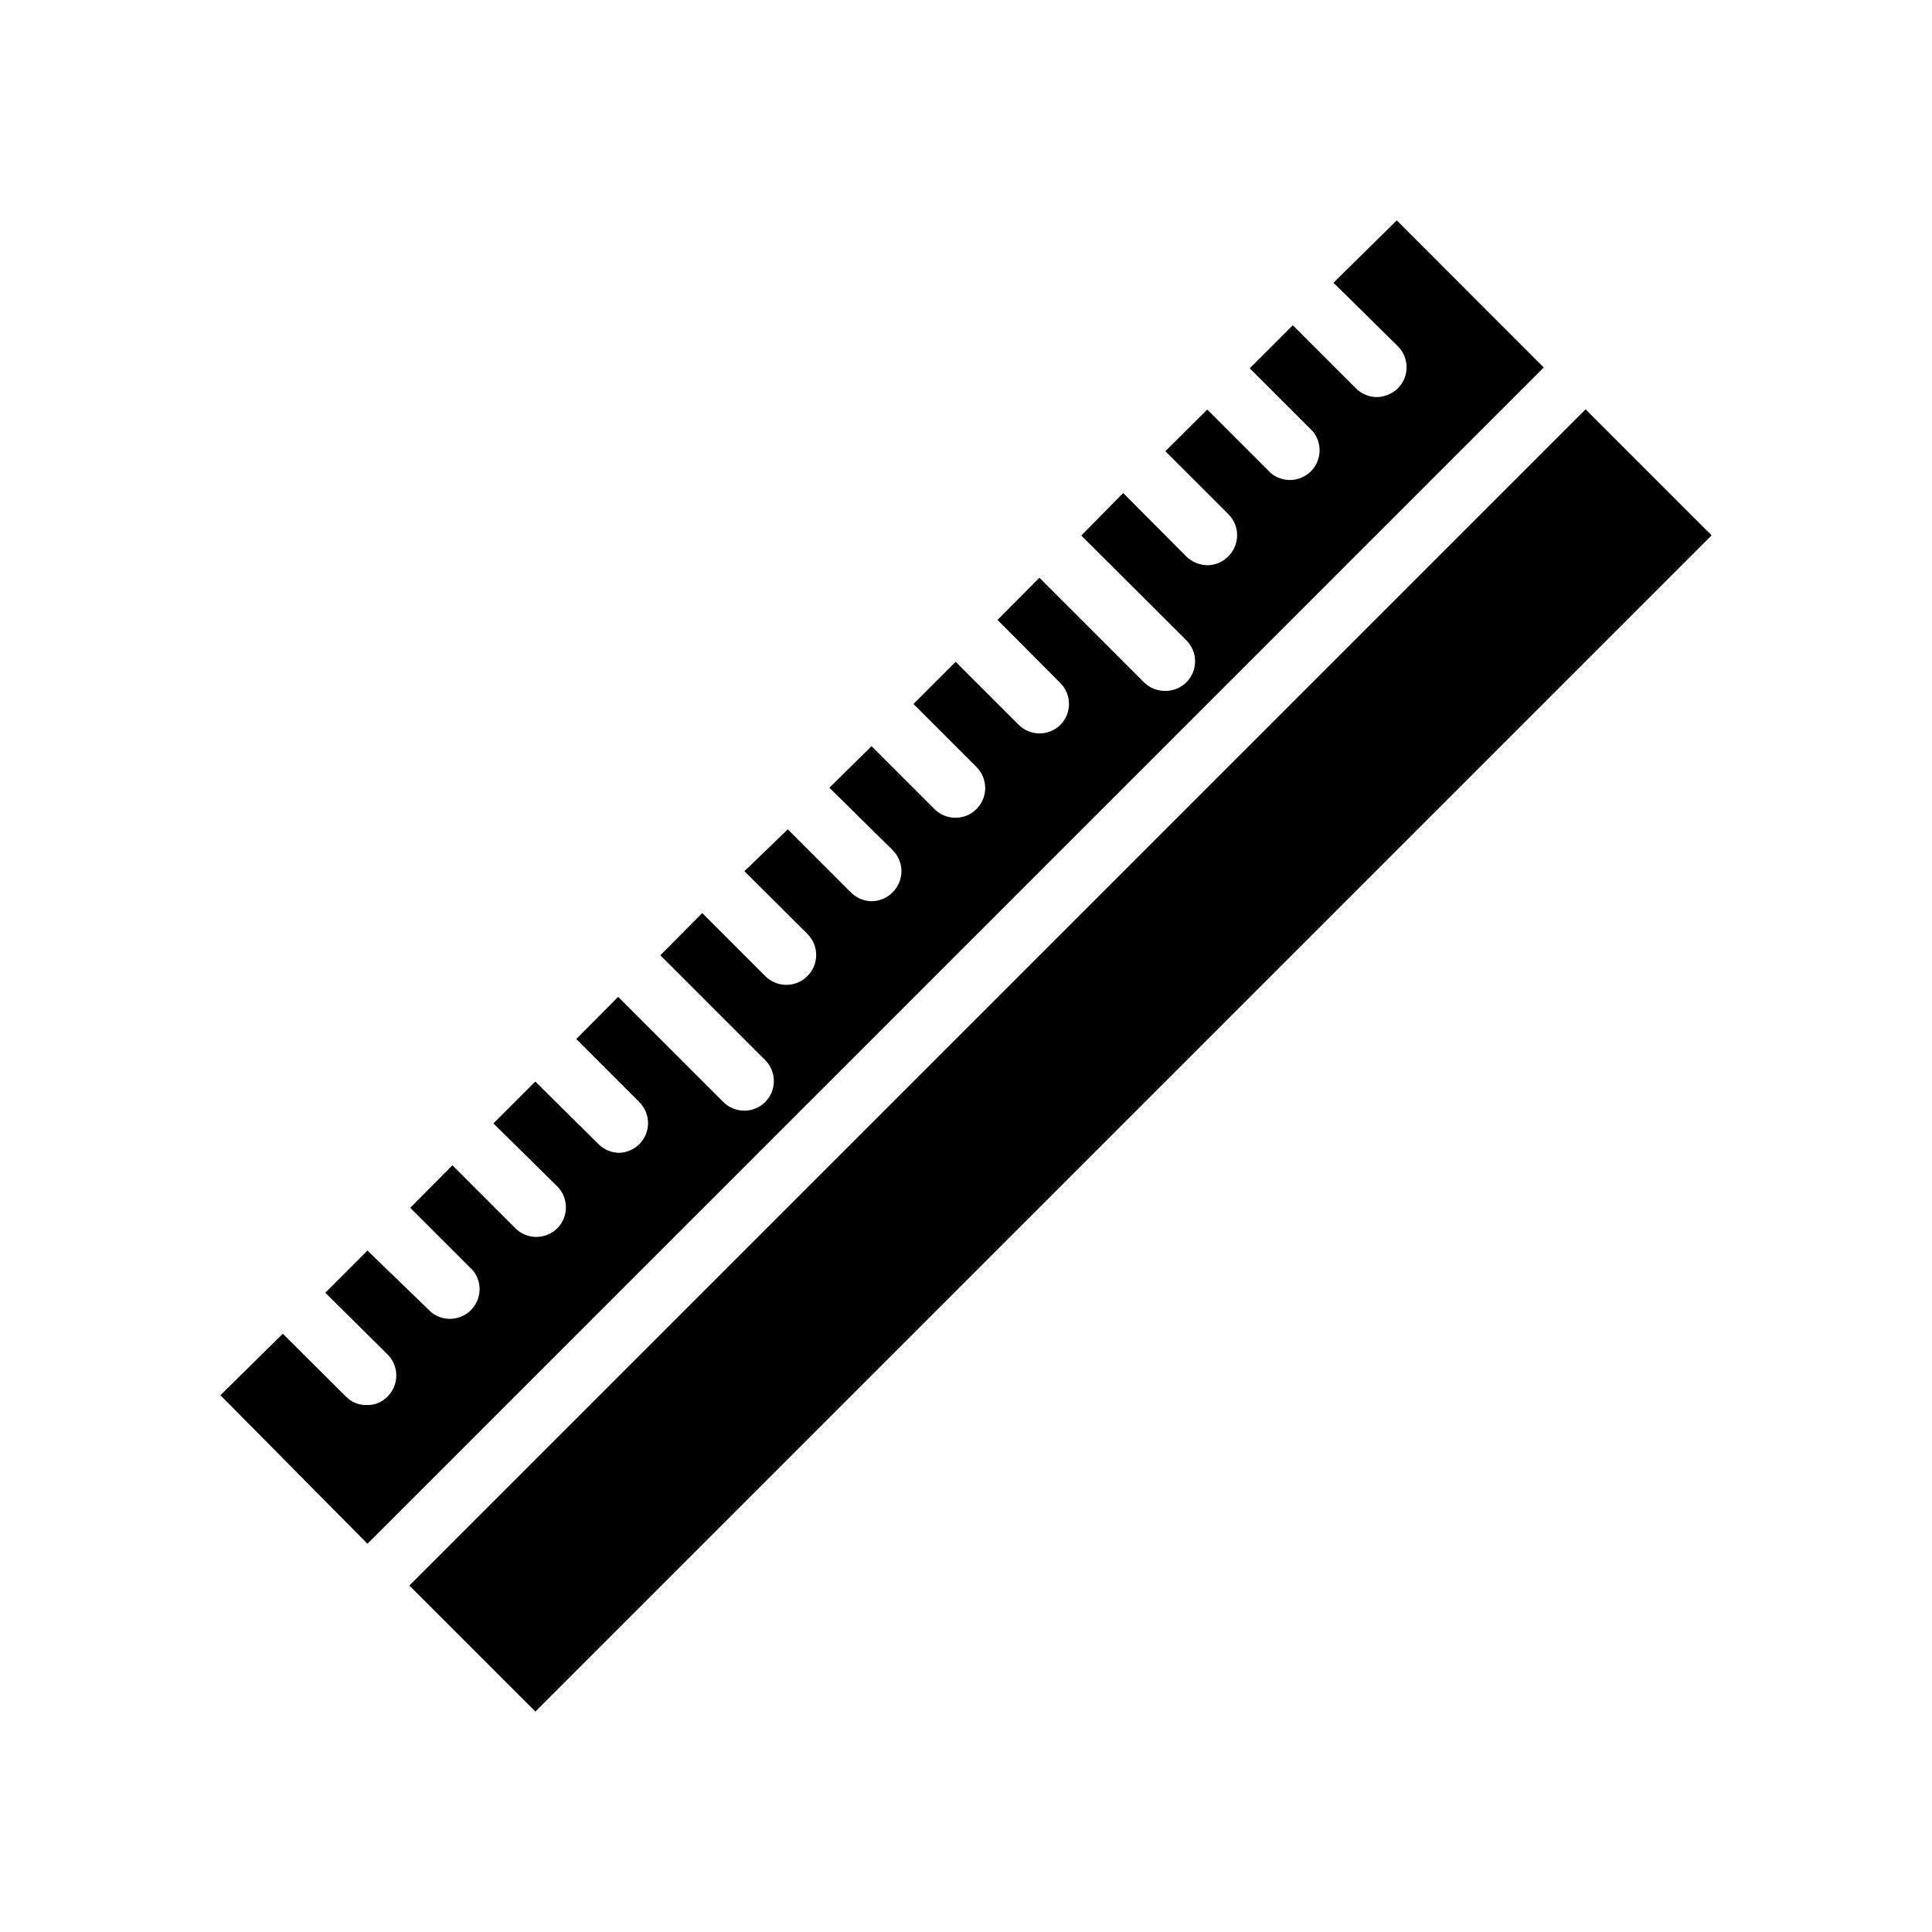
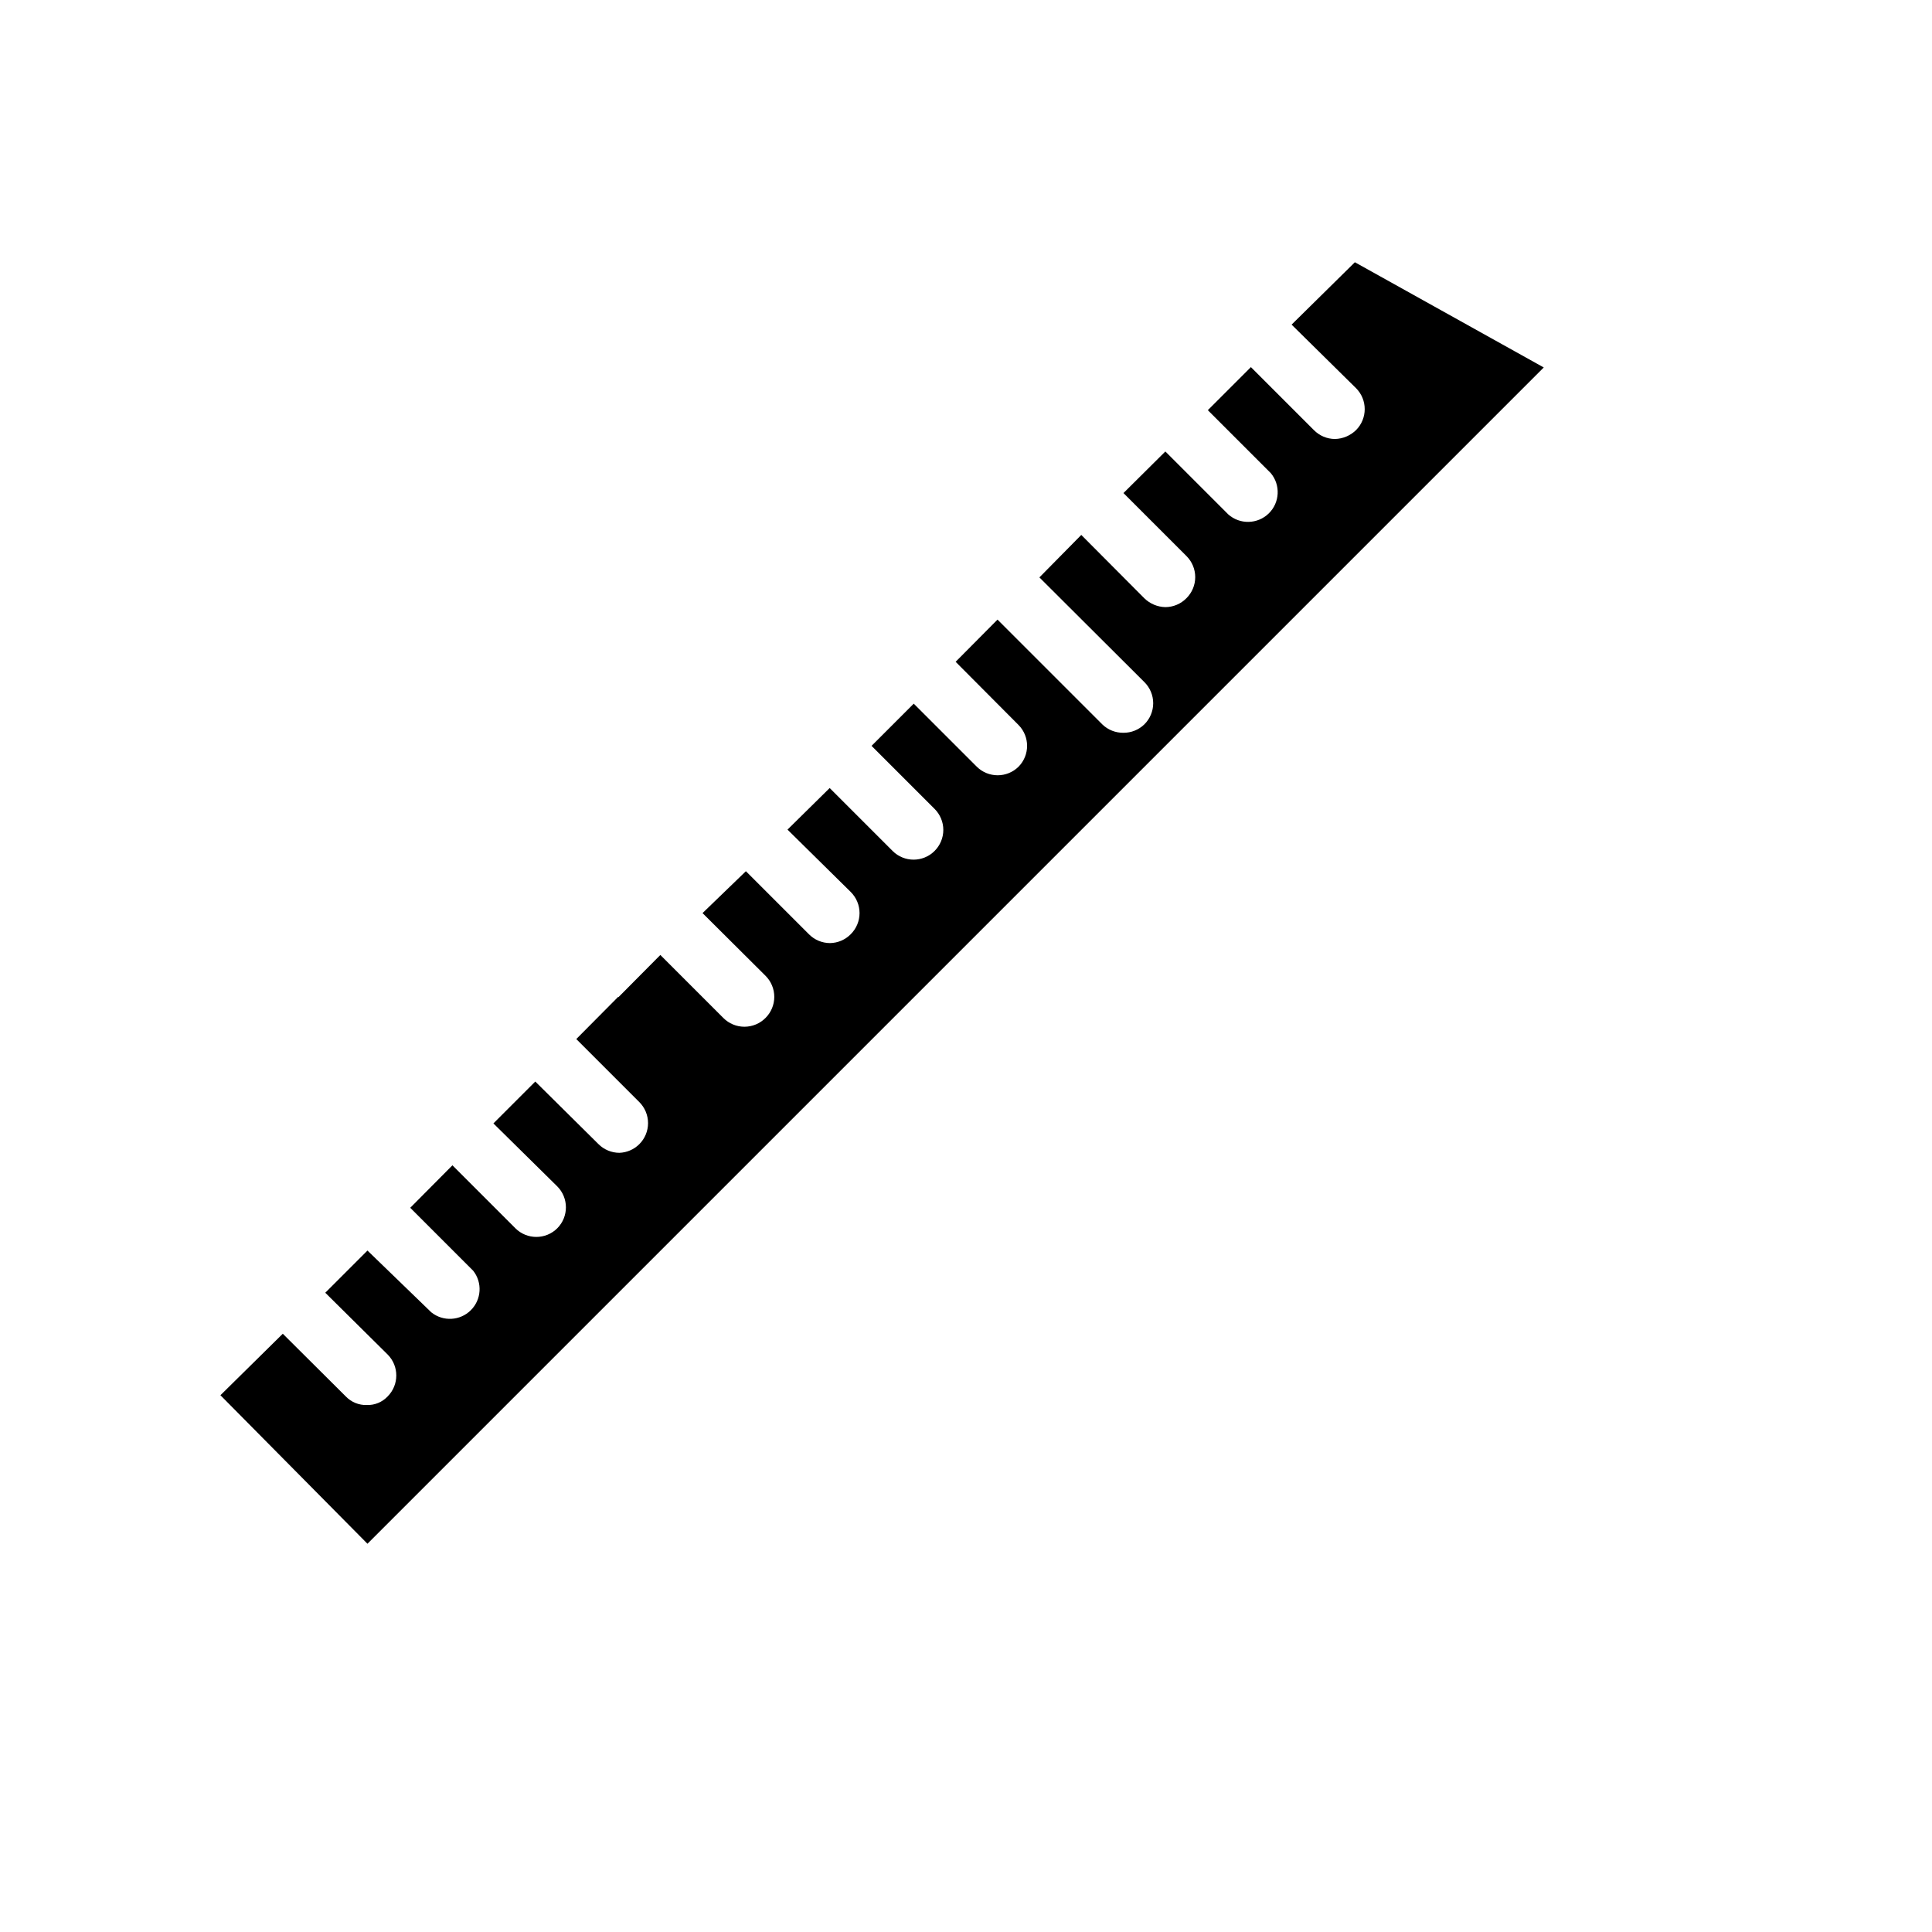
<svg xmlns="http://www.w3.org/2000/svg" fill="#000000" width="800px" height="800px" version="1.1" viewBox="144 144 512 512">
  <g>
-     <path d="m553.11 241.38-311.73 311.73-38.965-39.359 16.527-16.297 16.688 16.609c1.457 1.523 3.488 2.352 5.59 2.285 2.082 0.066 4.086-0.766 5.512-2.285 3.051-3.07 3.051-8.027 0-11.098l-16.531-16.375 11.18-11.18 16.922 16.375c3.125 2.5 7.625 2.258 10.465-0.559 2.84-2.82 3.113-7.32 0.637-10.461l-16.688-16.688 11.18-11.258 16.688 16.688h-0.004c3.07 3.055 8.031 3.055 11.102 0 3.051-3.07 3.051-8.027 0-11.098l-16.926-16.691 11.098-11.098 16.77 16.609c1.465 1.453 3.445 2.273 5.512 2.281 1.98-0.066 3.867-0.883 5.273-2.281 1.492-1.477 2.328-3.488 2.328-5.59 0-2.098-0.836-4.109-2.328-5.59l-16.688-16.688 11.098-11.18 27.867 27.867c3.07 3.055 8.031 3.055 11.102 0 3.051-3.07 3.051-8.027 0-11.098l-27.789-27.789 11.098-11.18 16.691 16.691c1.477 1.488 3.488 2.328 5.586 2.328 2.102 0 4.113-0.84 5.59-2.328 1.492-1.48 2.328-3.492 2.328-5.59 0-2.098-0.836-4.109-2.328-5.59l-16.688-16.609 11.492-11.098 16.688 16.688c1.473 1.5 3.488 2.352 5.59 2.359 2.078-0.027 4.059-0.875 5.512-2.359 1.488-1.48 2.328-3.492 2.328-5.59 0-2.098-0.84-4.109-2.328-5.59l-16.766-16.531 11.18-11.02 16.688 16.688h-0.004c3.07 3.055 8.031 3.055 11.102 0 1.488-1.477 2.328-3.488 2.328-5.59 0-2.098-0.84-4.109-2.328-5.586l-16.688-16.688 11.18-11.18 16.688 16.688c3.07 3.051 8.027 3.051 11.098 0 3-3.062 3-7.961 0-11.02l-16.688-16.766 11.098-11.18 27.789 27.785c1.5 1.445 3.508 2.238 5.59 2.207 2.055 0.012 4.031-0.781 5.512-2.207 1.512-1.48 2.367-3.508 2.367-5.629 0-2.117-0.855-4.144-2.367-5.629l-27.789-27.711 11.098-11.258 16.688 16.766 0.004 0.004c1.496 1.469 3.492 2.312 5.586 2.363 2.106-0.008 4.117-0.859 5.59-2.363 1.492-1.477 2.328-3.488 2.328-5.586 0-2.102-0.836-4.113-2.328-5.59l-16.688-16.688 11.098-11.02 16.688 16.688h0.004c3.082 2.723 7.746 2.613 10.699-0.258 2.949-2.867 3.191-7.527 0.555-10.688l-16.688-16.688 11.414-11.414 16.688 16.688h0.004c1.473 1.504 3.484 2.356 5.586 2.363 2.098-0.051 4.094-0.895 5.59-2.363 3.055-3.07 3.055-8.027 0-11.098l-17.082-16.848 16.77-16.531z" />
-     <path d="m252.49 564.19 311.71-311.71 33.398 33.398-311.71 311.71z" />
+     <path d="m553.11 241.38-311.73 311.73-38.965-39.359 16.527-16.297 16.688 16.609c1.457 1.523 3.488 2.352 5.59 2.285 2.082 0.066 4.086-0.766 5.512-2.285 3.051-3.07 3.051-8.027 0-11.098l-16.531-16.375 11.18-11.18 16.922 16.375c3.125 2.5 7.625 2.258 10.465-0.559 2.84-2.82 3.113-7.32 0.637-10.461l-16.688-16.688 11.18-11.258 16.688 16.688h-0.004c3.07 3.055 8.031 3.055 11.102 0 3.051-3.07 3.051-8.027 0-11.098l-16.926-16.691 11.098-11.098 16.77 16.609c1.465 1.453 3.445 2.273 5.512 2.281 1.98-0.066 3.867-0.883 5.273-2.281 1.492-1.477 2.328-3.488 2.328-5.59 0-2.098-0.836-4.109-2.328-5.59l-16.688-16.688 11.098-11.18 27.867 27.867l-27.789-27.789 11.098-11.18 16.691 16.691c1.477 1.488 3.488 2.328 5.586 2.328 2.102 0 4.113-0.84 5.59-2.328 1.492-1.48 2.328-3.492 2.328-5.59 0-2.098-0.836-4.109-2.328-5.59l-16.688-16.609 11.492-11.098 16.688 16.688c1.473 1.5 3.488 2.352 5.59 2.359 2.078-0.027 4.059-0.875 5.512-2.359 1.488-1.48 2.328-3.492 2.328-5.59 0-2.098-0.84-4.109-2.328-5.59l-16.766-16.531 11.18-11.02 16.688 16.688h-0.004c3.07 3.055 8.031 3.055 11.102 0 1.488-1.477 2.328-3.488 2.328-5.59 0-2.098-0.84-4.109-2.328-5.586l-16.688-16.688 11.18-11.18 16.688 16.688c3.07 3.051 8.027 3.051 11.098 0 3-3.062 3-7.961 0-11.02l-16.688-16.766 11.098-11.18 27.789 27.785c1.5 1.445 3.508 2.238 5.59 2.207 2.055 0.012 4.031-0.781 5.512-2.207 1.512-1.48 2.367-3.508 2.367-5.629 0-2.117-0.855-4.144-2.367-5.629l-27.789-27.711 11.098-11.258 16.688 16.766 0.004 0.004c1.496 1.469 3.492 2.312 5.586 2.363 2.106-0.008 4.117-0.859 5.59-2.363 1.492-1.477 2.328-3.488 2.328-5.586 0-2.102-0.836-4.113-2.328-5.59l-16.688-16.688 11.098-11.02 16.688 16.688h0.004c3.082 2.723 7.746 2.613 10.699-0.258 2.949-2.867 3.191-7.527 0.555-10.688l-16.688-16.688 11.414-11.414 16.688 16.688h0.004c1.473 1.504 3.484 2.356 5.586 2.363 2.098-0.051 4.094-0.895 5.59-2.363 3.055-3.07 3.055-8.027 0-11.098l-17.082-16.848 16.77-16.531z" />
  </g>
</svg>